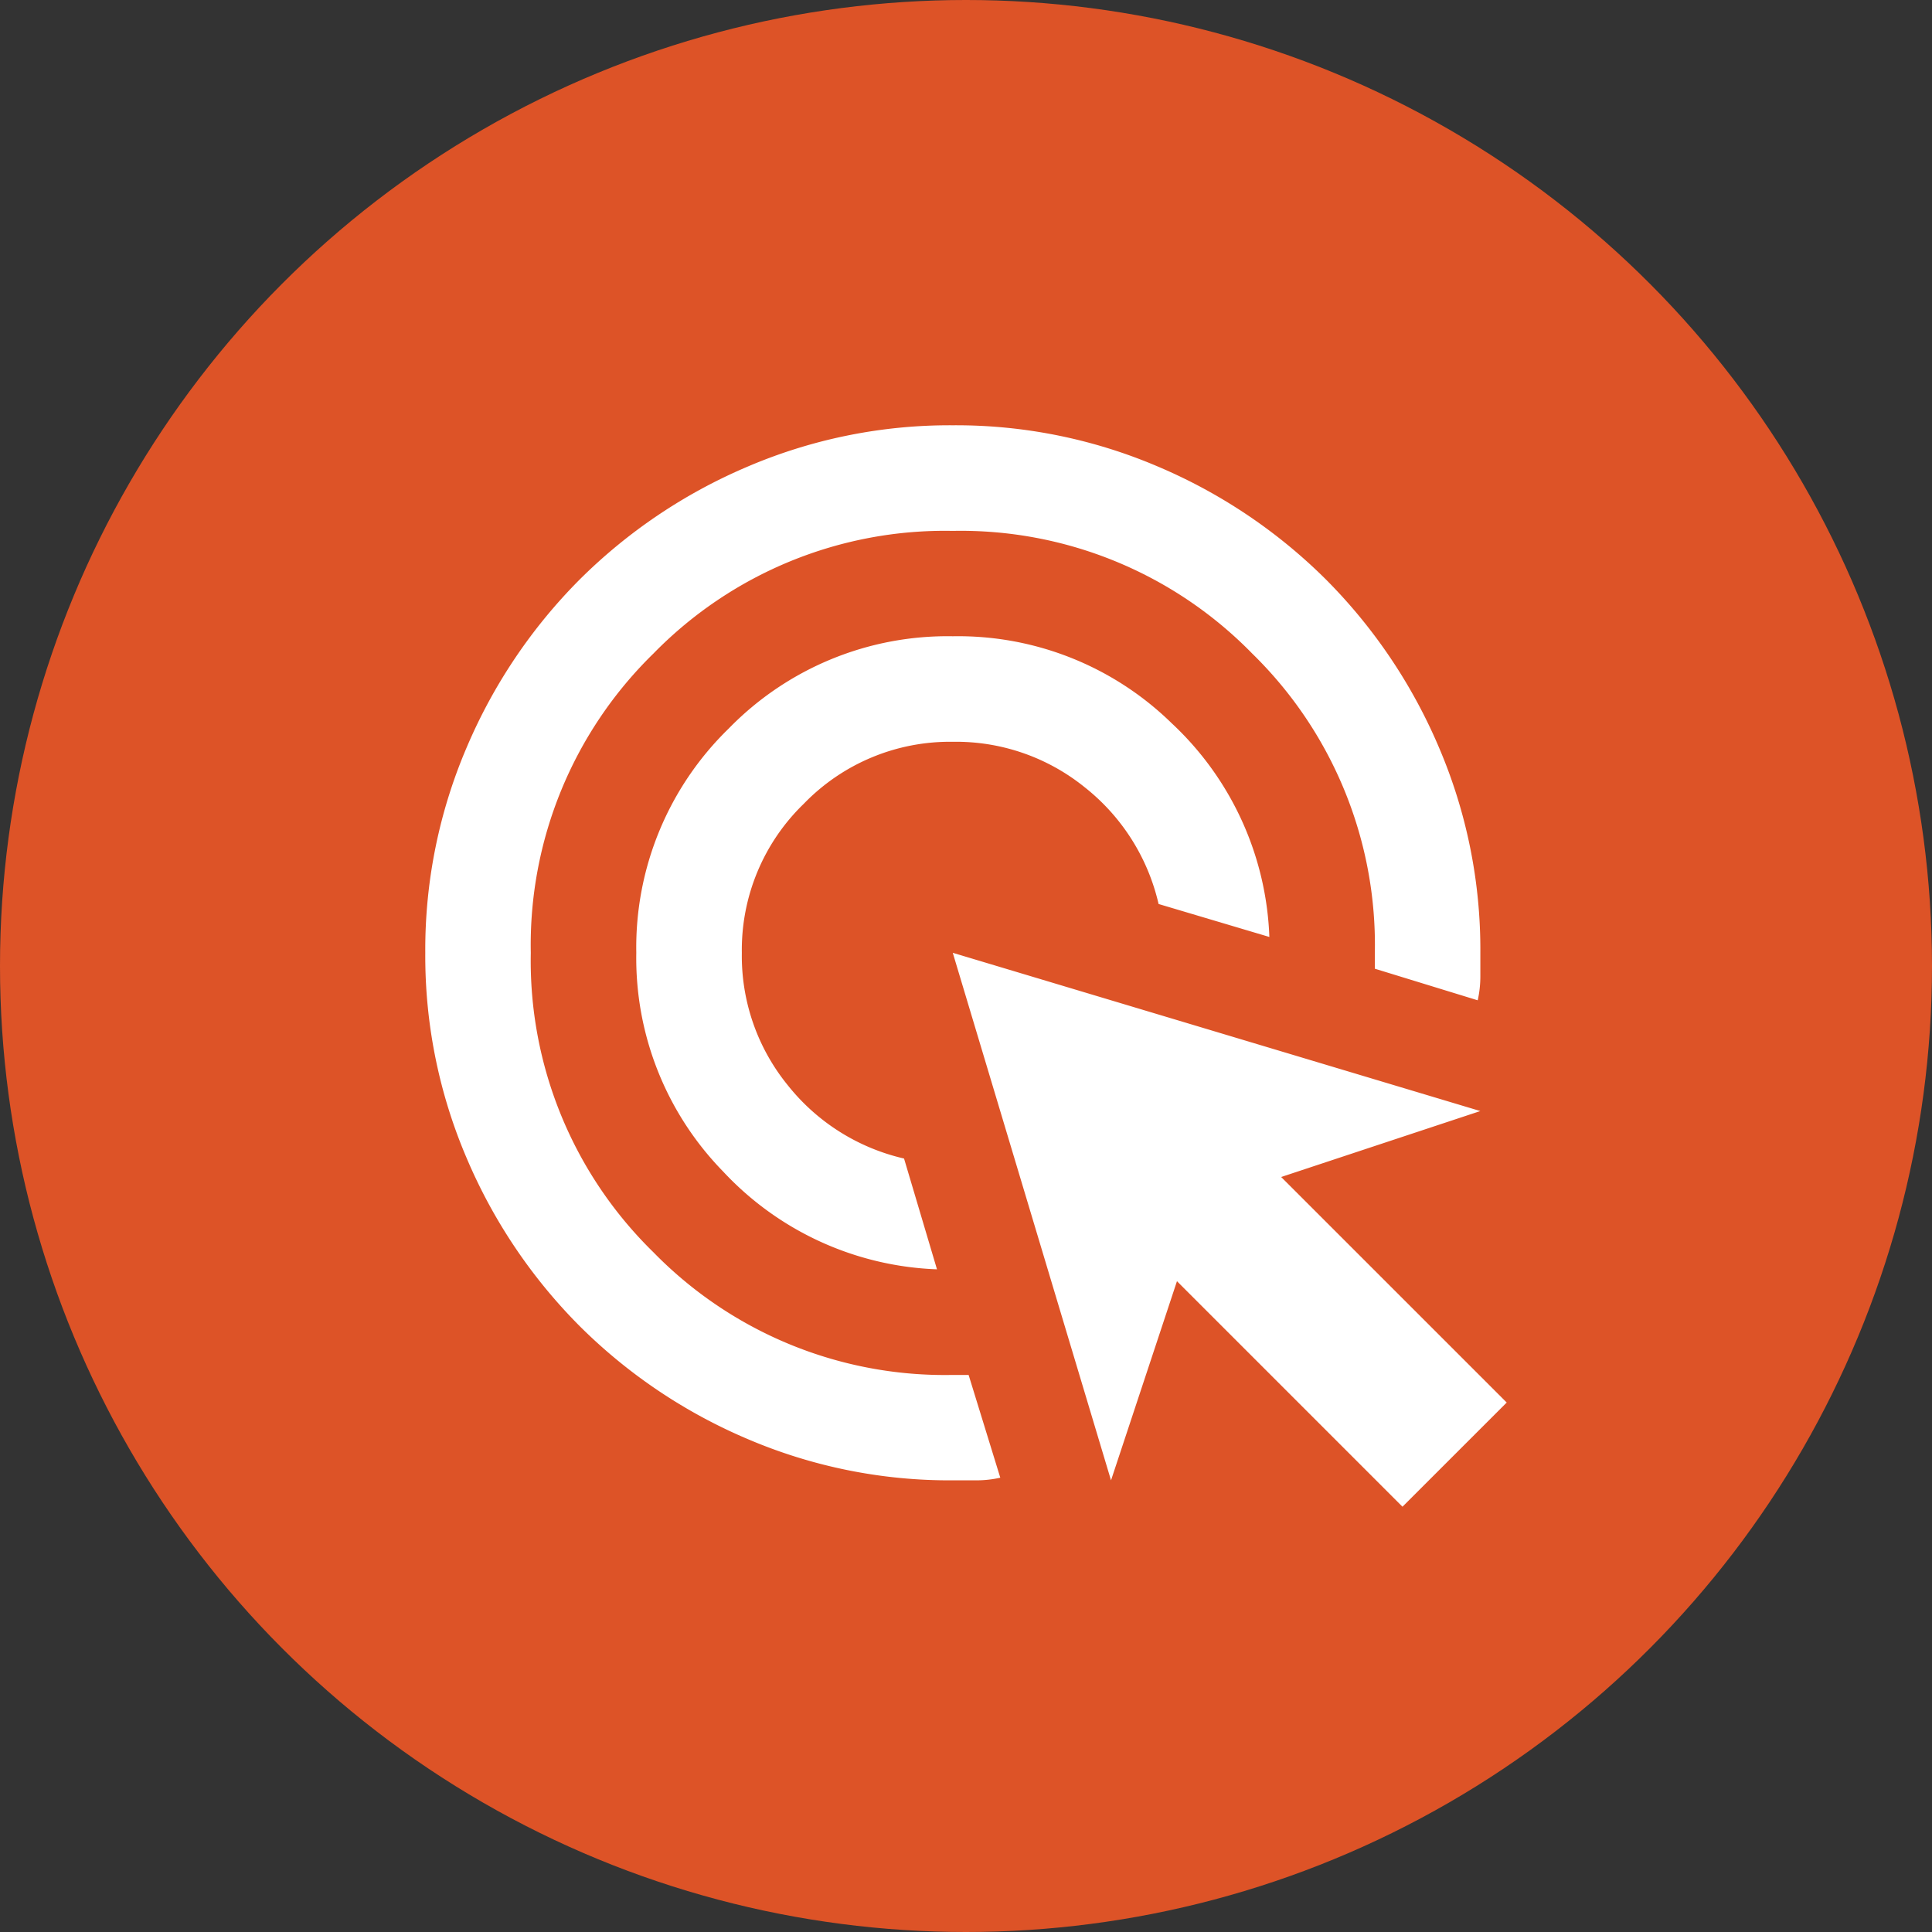
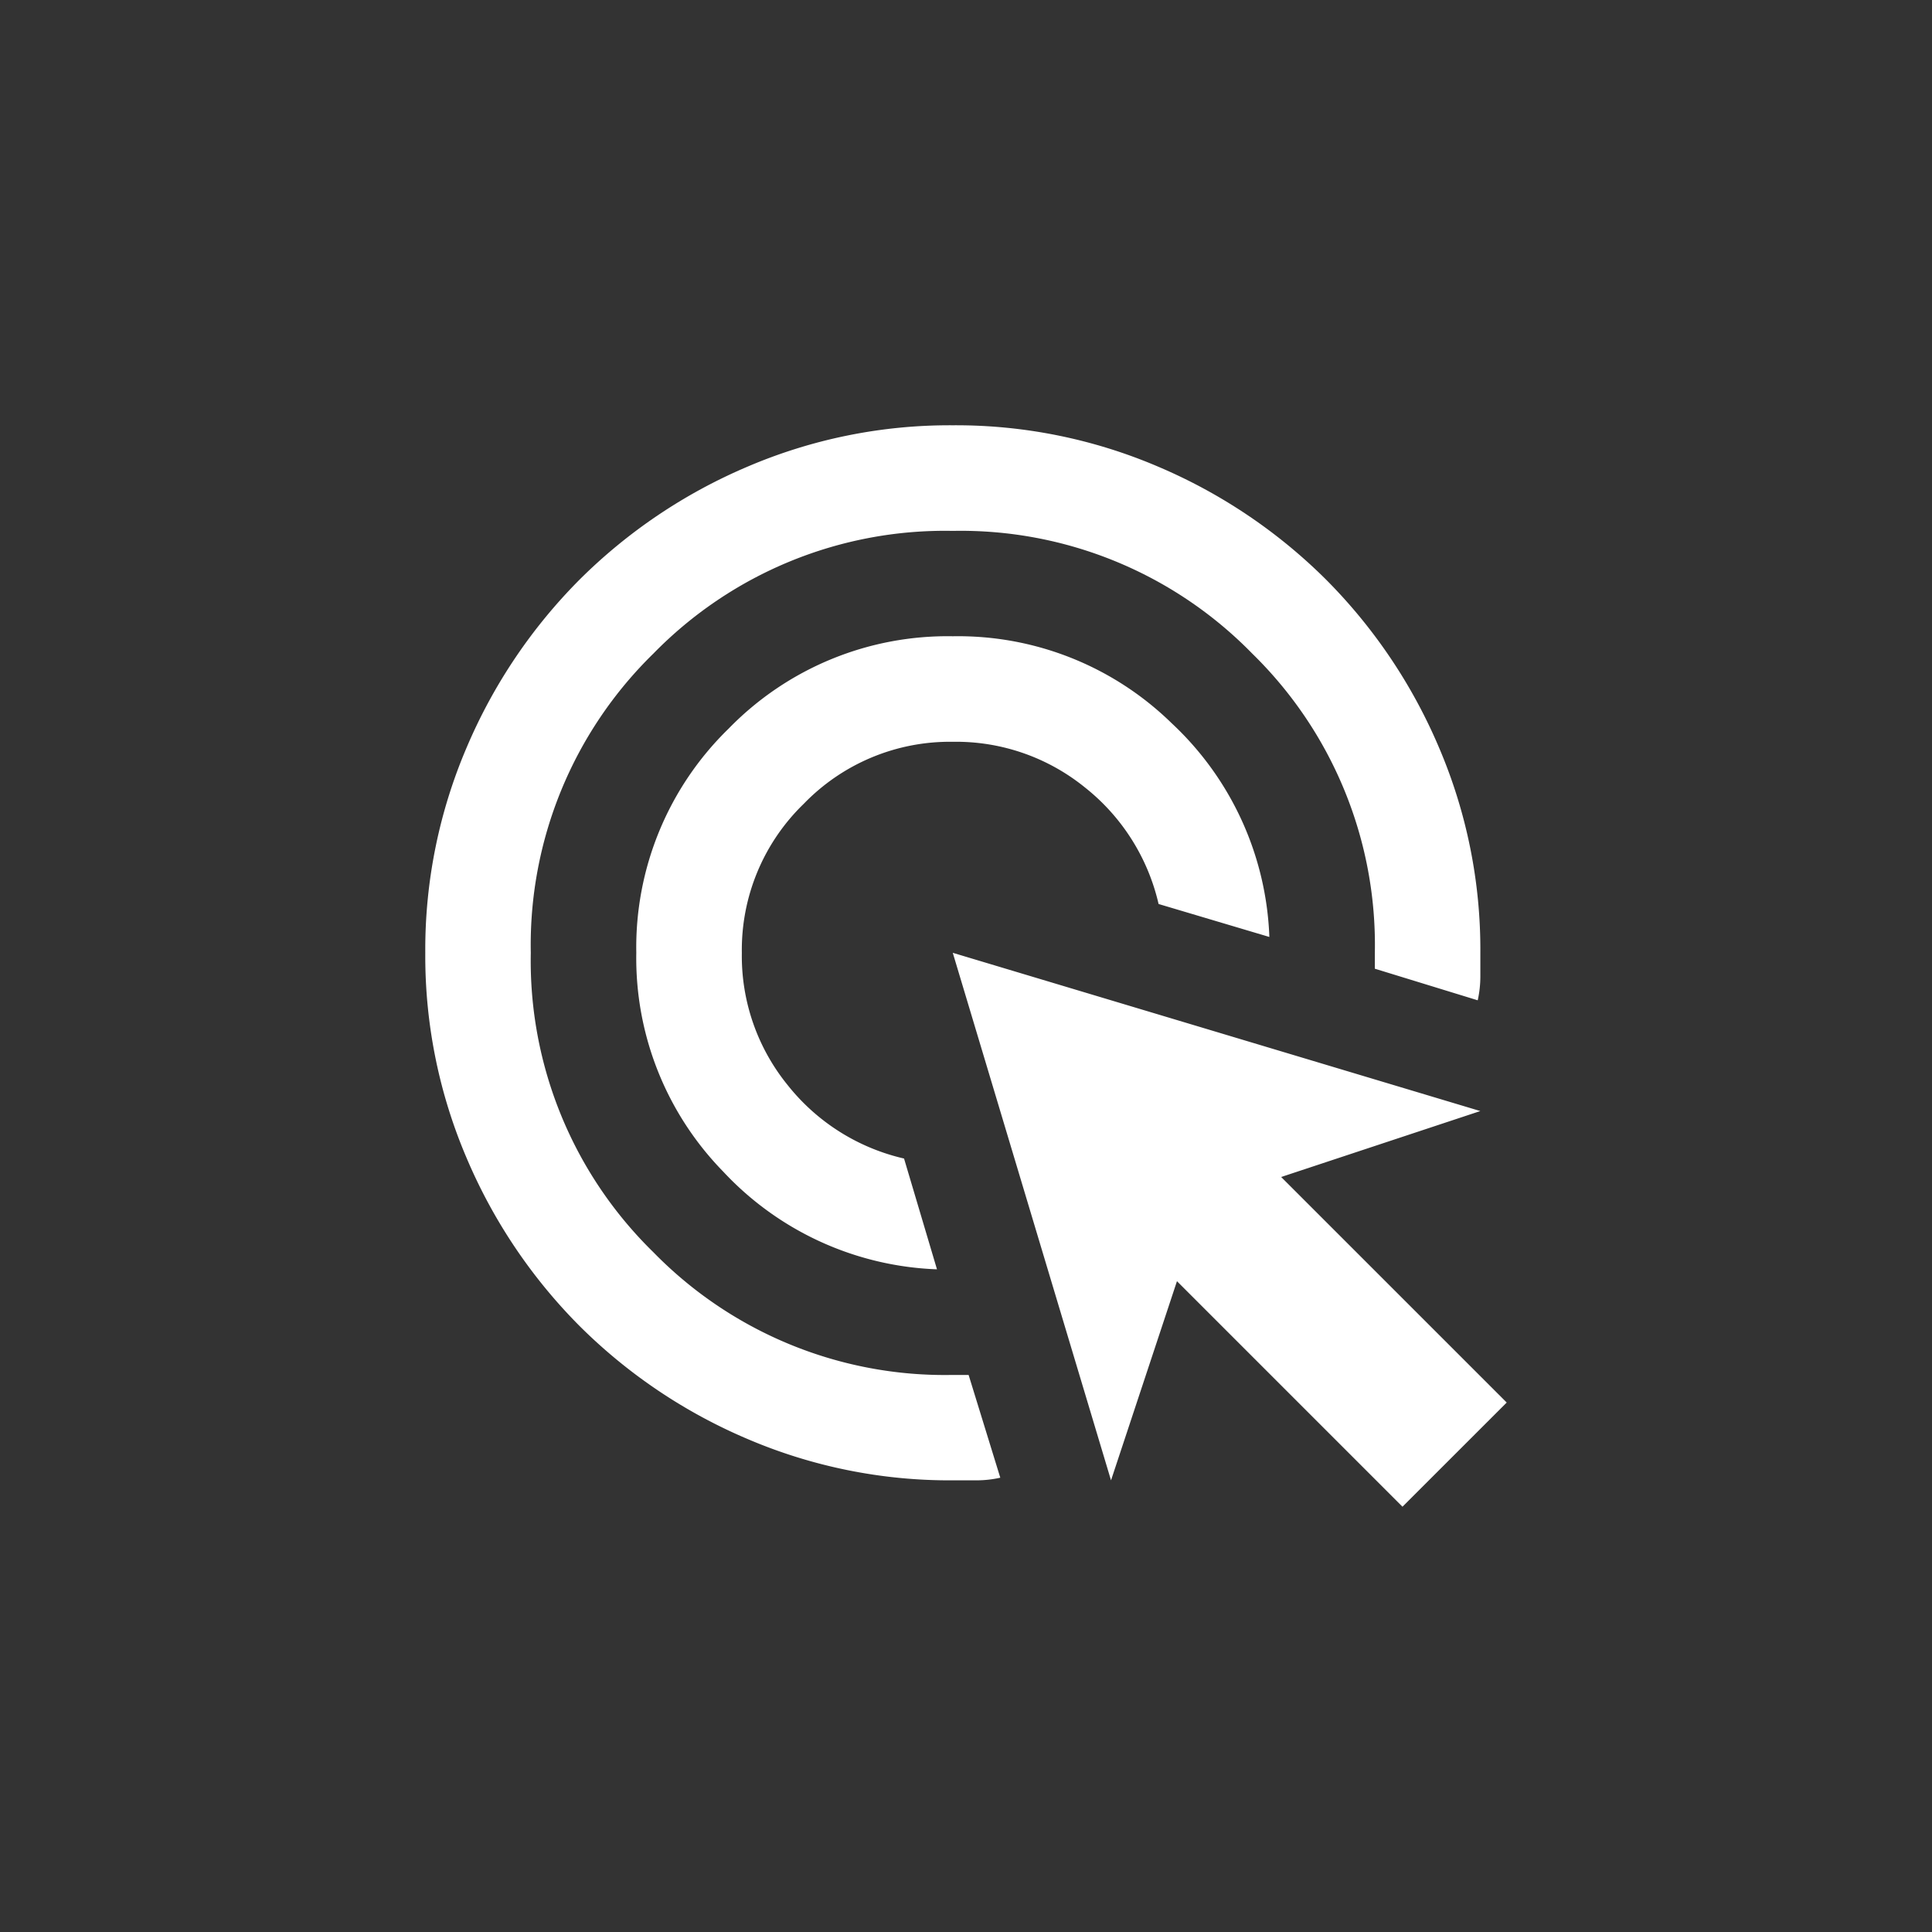
<svg xmlns="http://www.w3.org/2000/svg" width="159" height="159" viewBox="0 0 159 159">
  <rect x="0" y="0" width="159" height="159" fill="#333333" stroke="none" />
  <g transform="translate(-176 -5930)">
-     <circle cx="79.5" cy="79.5" r="79.5" transform="translate(176 5930)" fill="#dd5327" />
    <path d="M122.112-810.537a25.313,25.313,0,0,1-17.583-8.032,25.134,25.134,0,0,1-7.163-18.017,25.12,25.12,0,0,1,7.6-18.451,25.121,25.121,0,0,1,18.451-7.6,25.134,25.134,0,0,1,18.017,7.164,25.313,25.313,0,0,1,8.032,17.583l-9.117-2.713a17.122,17.122,0,0,0-6.078-9.605,16.837,16.837,0,0,0-10.854-3.744,16.722,16.722,0,0,0-12.265,5.1,16.722,16.722,0,0,0-5.1,12.265,16.837,16.837,0,0,0,3.744,10.854,17.121,17.121,0,0,0,9.605,6.078Zm5.21,17.149a8.974,8.974,0,0,1-1.954.217h-1.954a42.276,42.276,0,0,1-16.932-3.419A43.842,43.842,0,0,1,92.7-805.87a43.841,43.841,0,0,1-9.28-13.784A42.275,42.275,0,0,1,80-836.585a42.275,42.275,0,0,1,3.419-16.932A43.844,43.844,0,0,1,92.7-867.3a43.843,43.843,0,0,1,13.784-9.28A42.276,42.276,0,0,1,123.415-880a42.276,42.276,0,0,1,16.932,3.419,43.843,43.843,0,0,1,13.784,9.28,43.843,43.843,0,0,1,9.28,13.784,42.275,42.275,0,0,1,3.419,16.932v1.954a8.983,8.983,0,0,1-.217,1.954l-8.466-2.6v-1.3a33.52,33.52,0,0,0-10.094-24.638,33.52,33.52,0,0,0-24.638-10.094,33.52,33.52,0,0,0-24.638,10.094,33.52,33.52,0,0,0-10.094,24.638,33.521,33.521,0,0,0,10.094,24.638,33.52,33.52,0,0,0,24.638,10.094h1.3Zm33.1,2.388-18.56-18.56-5.427,16.389-13.024-43.415,43.415,13.024-16.389,5.427L169-799.574Z" transform="translate(131 6845)" fill="#fff" />
  </g>
</svg>